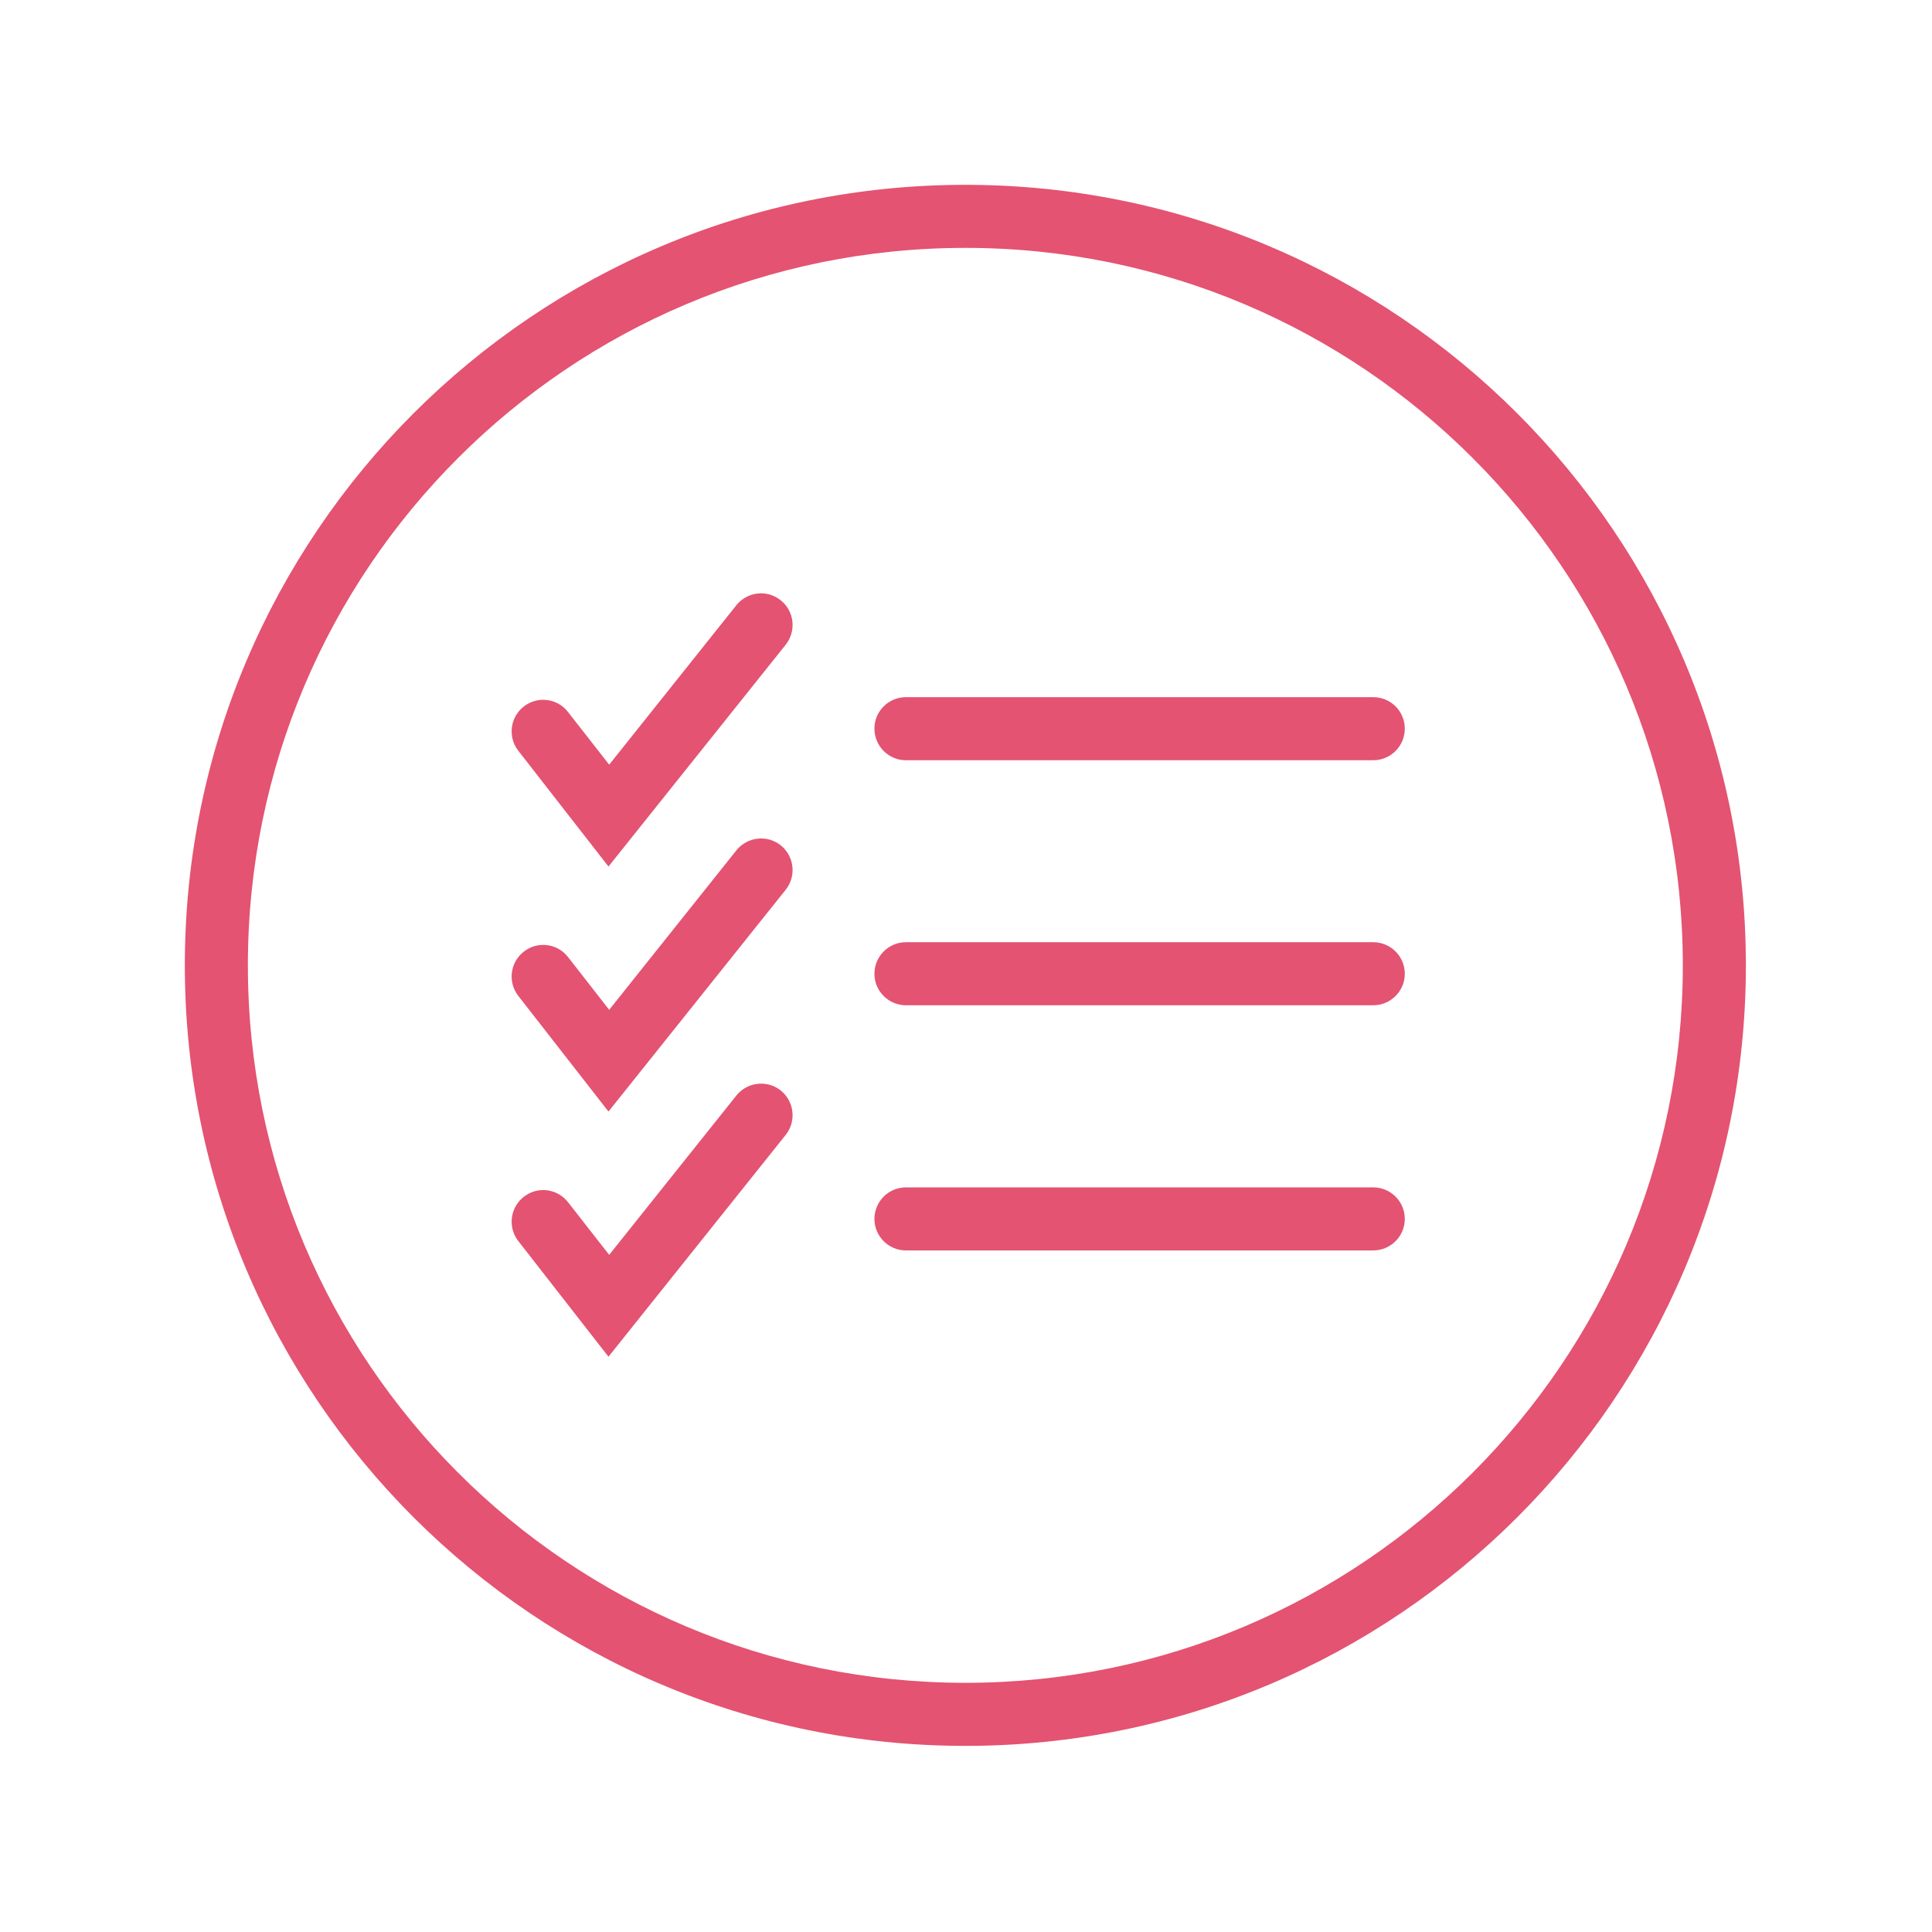
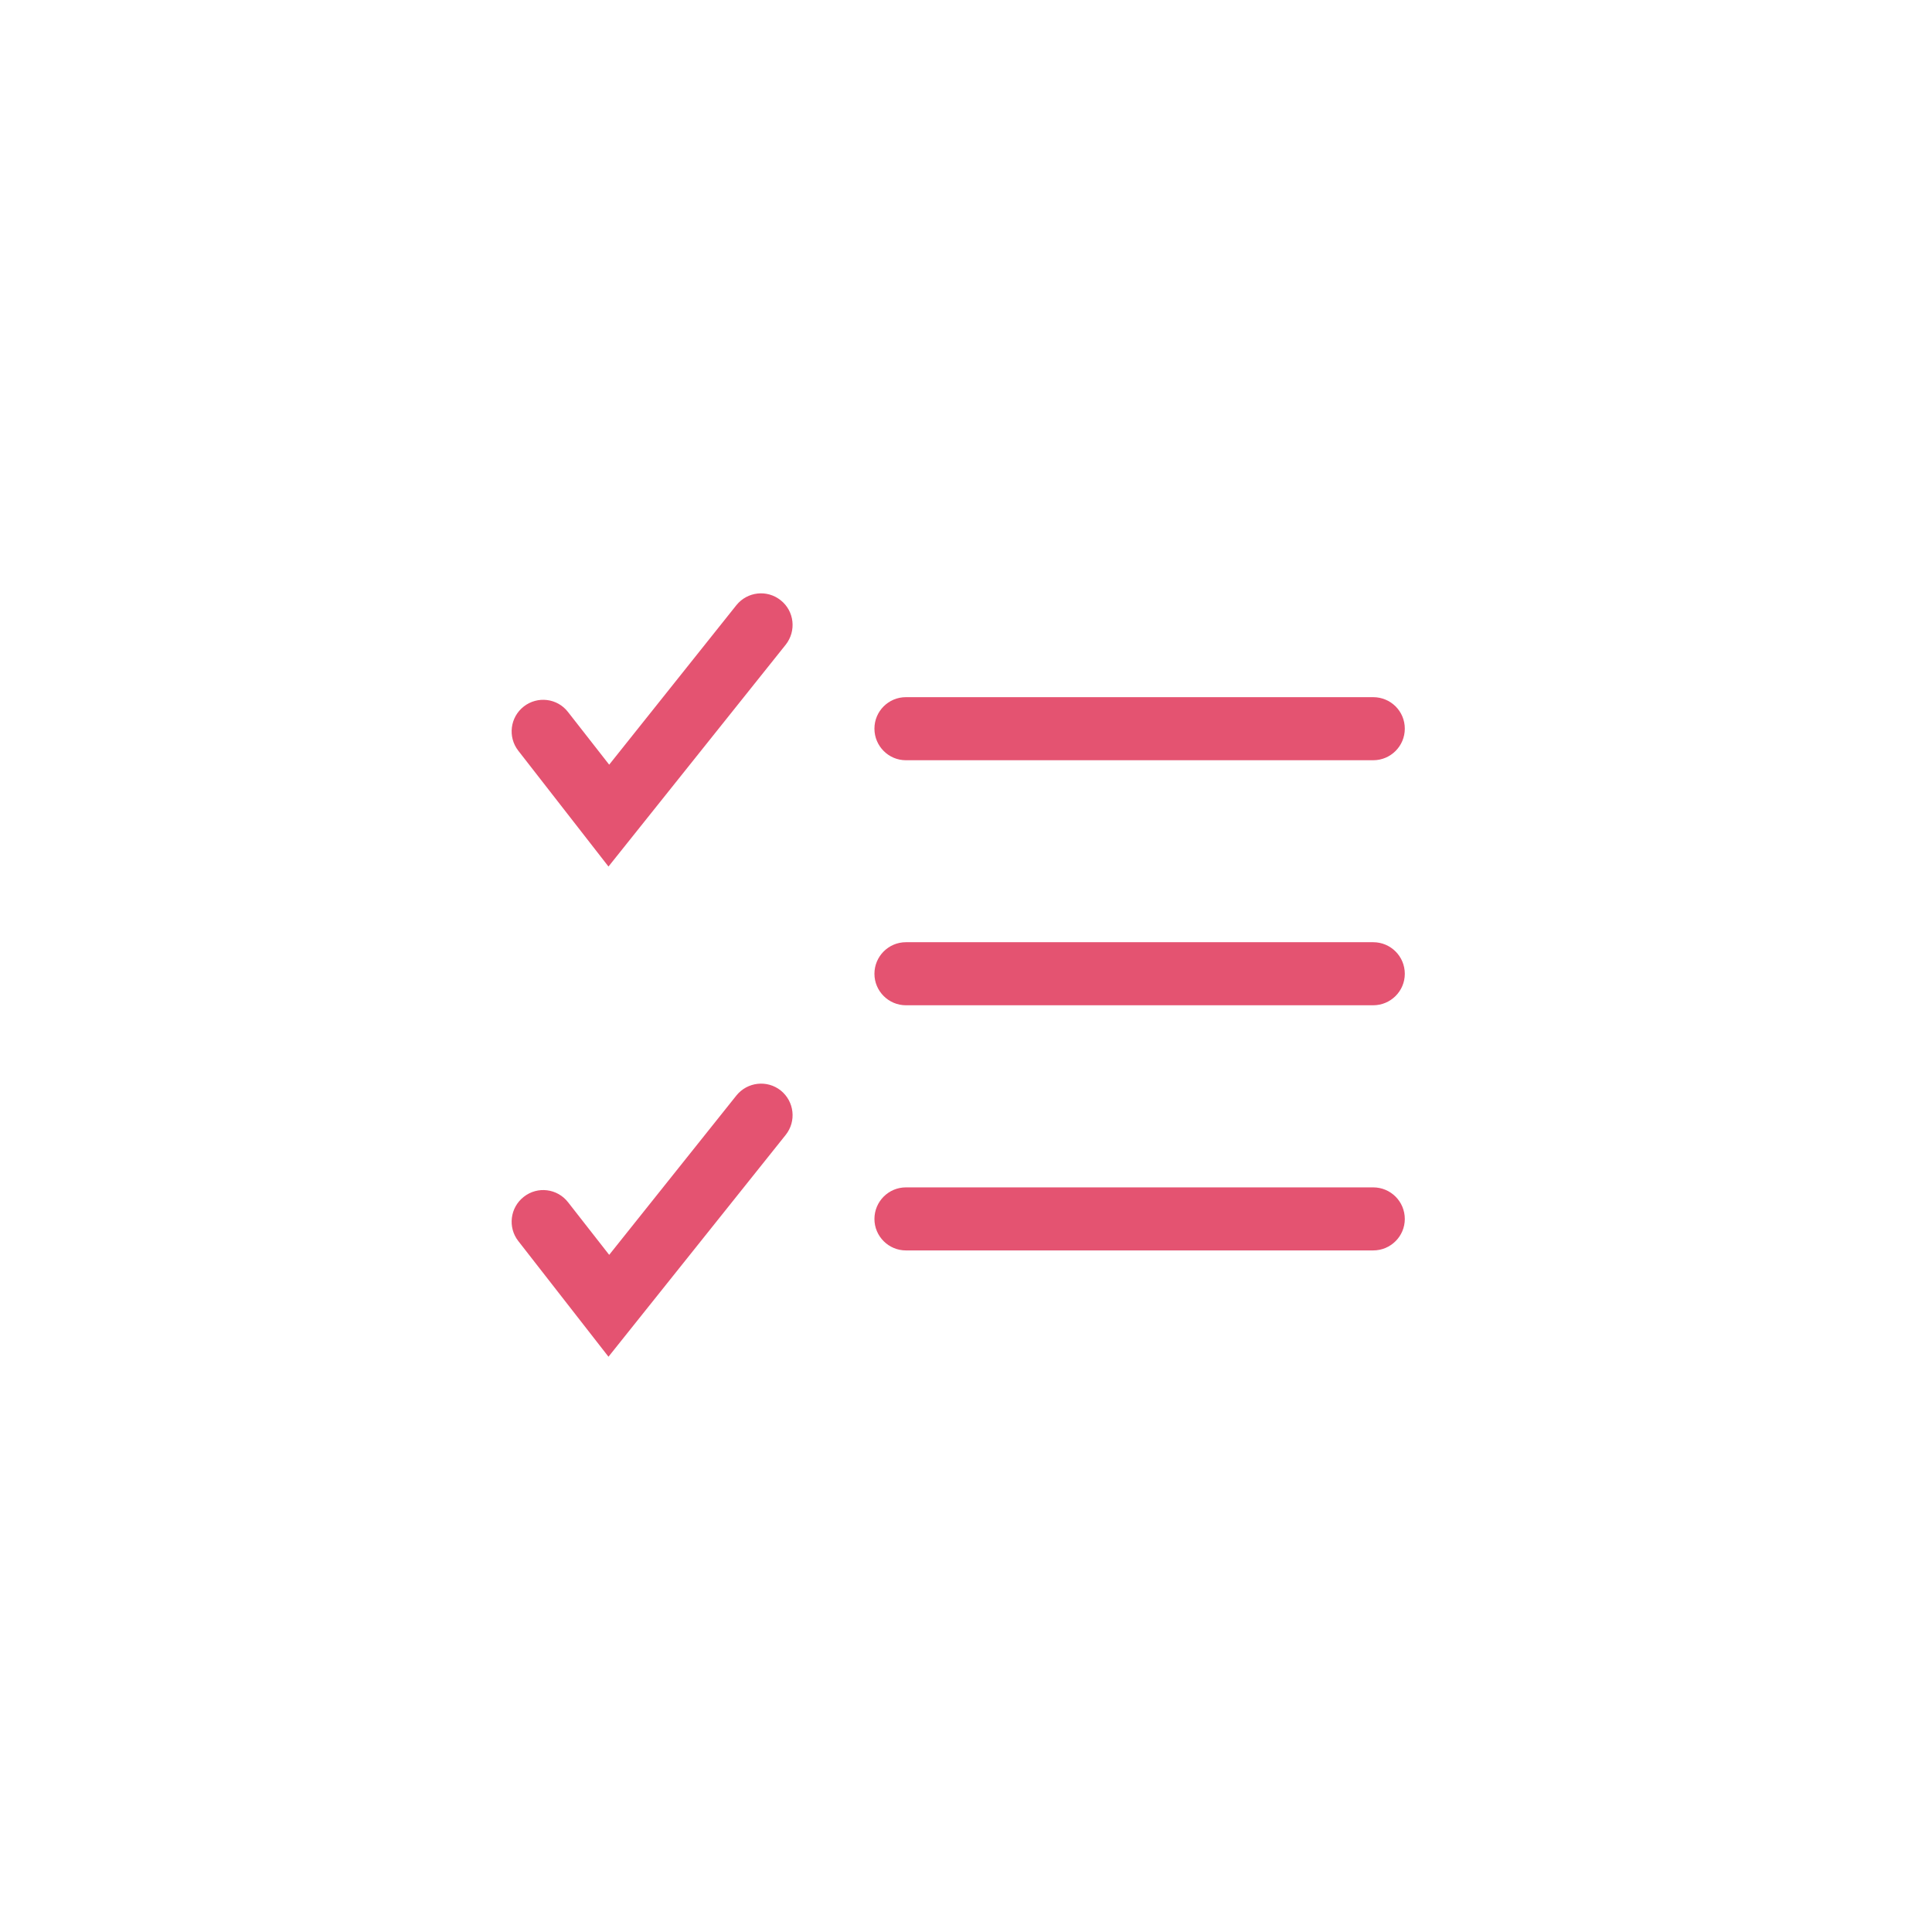
<svg xmlns="http://www.w3.org/2000/svg" width="500" zoomAndPan="magnify" viewBox="0 0 375 375" height="500" preserveAspectRatio="xMidYMid meet" version="1.0">
  <defs>
    <clipPath id="0465136538">
-       <path d="M 35.875 35.875 L 338.875 35.875 L 338.875 338.875 L 35.875 338.875 Z M 35.875 35.875 " clip-rule="nonzero" />
-     </clipPath>
+       </clipPath>
  </defs>
  <path fill="#e45371" d="M 175.832 147.562 C 172.473 147.562 169.727 144.816 169.727 141.43 C 169.727 138.039 172.473 135.32 175.832 135.32 L 266.539 135.32 C 269.93 135.32 272.672 138.039 272.672 141.43 C 272.672 144.816 269.93 147.562 266.539 147.562 L 175.832 147.562 " fill-opacity="1" fill-rule="nonzero" />
  <path fill="#e45371" d="M 142.934 117.461 C 145.059 114.824 148.906 114.395 151.543 116.52 C 154.18 118.617 154.609 122.465 152.512 125.129 L 118.105 168.195 L 100.594 145.707 C 98.523 143.043 99.008 139.195 101.672 137.125 C 104.332 135.055 108.18 135.512 110.25 138.199 L 118.242 148.422 L 142.934 117.461 " fill-opacity="1" fill-rule="nonzero" />
  <path fill="#e45371" d="M 175.832 195.121 C 172.473 195.121 169.727 192.375 169.727 189.016 C 169.727 185.625 172.473 182.883 175.832 182.883 L 266.539 182.883 C 269.93 182.883 272.672 185.625 272.672 189.016 C 272.672 192.375 269.93 195.121 266.539 195.121 L 175.832 195.121 " fill-opacity="1" fill-rule="nonzero" />
-   <path fill="#e45371" d="M 142.934 165.047 C 145.059 162.41 148.906 161.98 151.543 164.078 C 154.18 166.203 154.609 170.051 152.512 172.688 L 118.105 215.754 L 100.594 193.293 C 98.523 190.629 99.008 186.781 101.672 184.711 C 104.332 182.613 108.18 183.098 110.25 185.758 L 118.242 196.008 L 142.934 165.047 " fill-opacity="1" fill-rule="nonzero" />
  <path fill="#e45371" d="M 175.832 242.707 C 172.473 242.707 169.727 239.961 169.727 236.602 C 169.727 233.211 172.473 230.469 175.832 230.469 L 266.539 230.469 C 269.93 230.469 272.672 233.211 272.672 236.602 C 272.672 239.961 269.93 242.707 266.539 242.707 L 175.832 242.707 " fill-opacity="1" fill-rule="nonzero" />
  <path fill="#e45371" d="M 142.934 212.633 C 145.059 209.996 148.906 209.566 151.543 211.664 C 154.18 213.789 154.609 217.637 152.512 220.273 L 118.105 263.34 L 100.594 240.879 C 98.523 238.215 99.008 234.367 101.672 232.297 C 104.332 230.199 108.18 230.684 110.25 233.344 L 118.242 243.566 L 142.934 212.633 " fill-opacity="1" fill-rule="nonzero" />
  <g clip-path="url(#0465136538)">
-     <path fill="#e45371" d="M 187.375 326.633 C 264.281 326.633 326.633 264.281 326.633 187.375 C 326.633 110.465 264.281 48.113 187.375 48.113 C 110.465 48.113 48.113 110.465 48.113 187.375 C 48.113 264.281 110.465 326.633 187.375 326.633 Z M 187.375 338.875 C 103.715 338.875 35.875 271.031 35.875 187.375 C 35.875 103.688 103.715 35.875 187.375 35.875 C 271.059 35.875 338.875 103.688 338.875 187.375 C 338.875 271.031 271.059 338.875 187.375 338.875 " fill-opacity="1" fill-rule="nonzero" />
-   </g>
+     </g>
</svg>